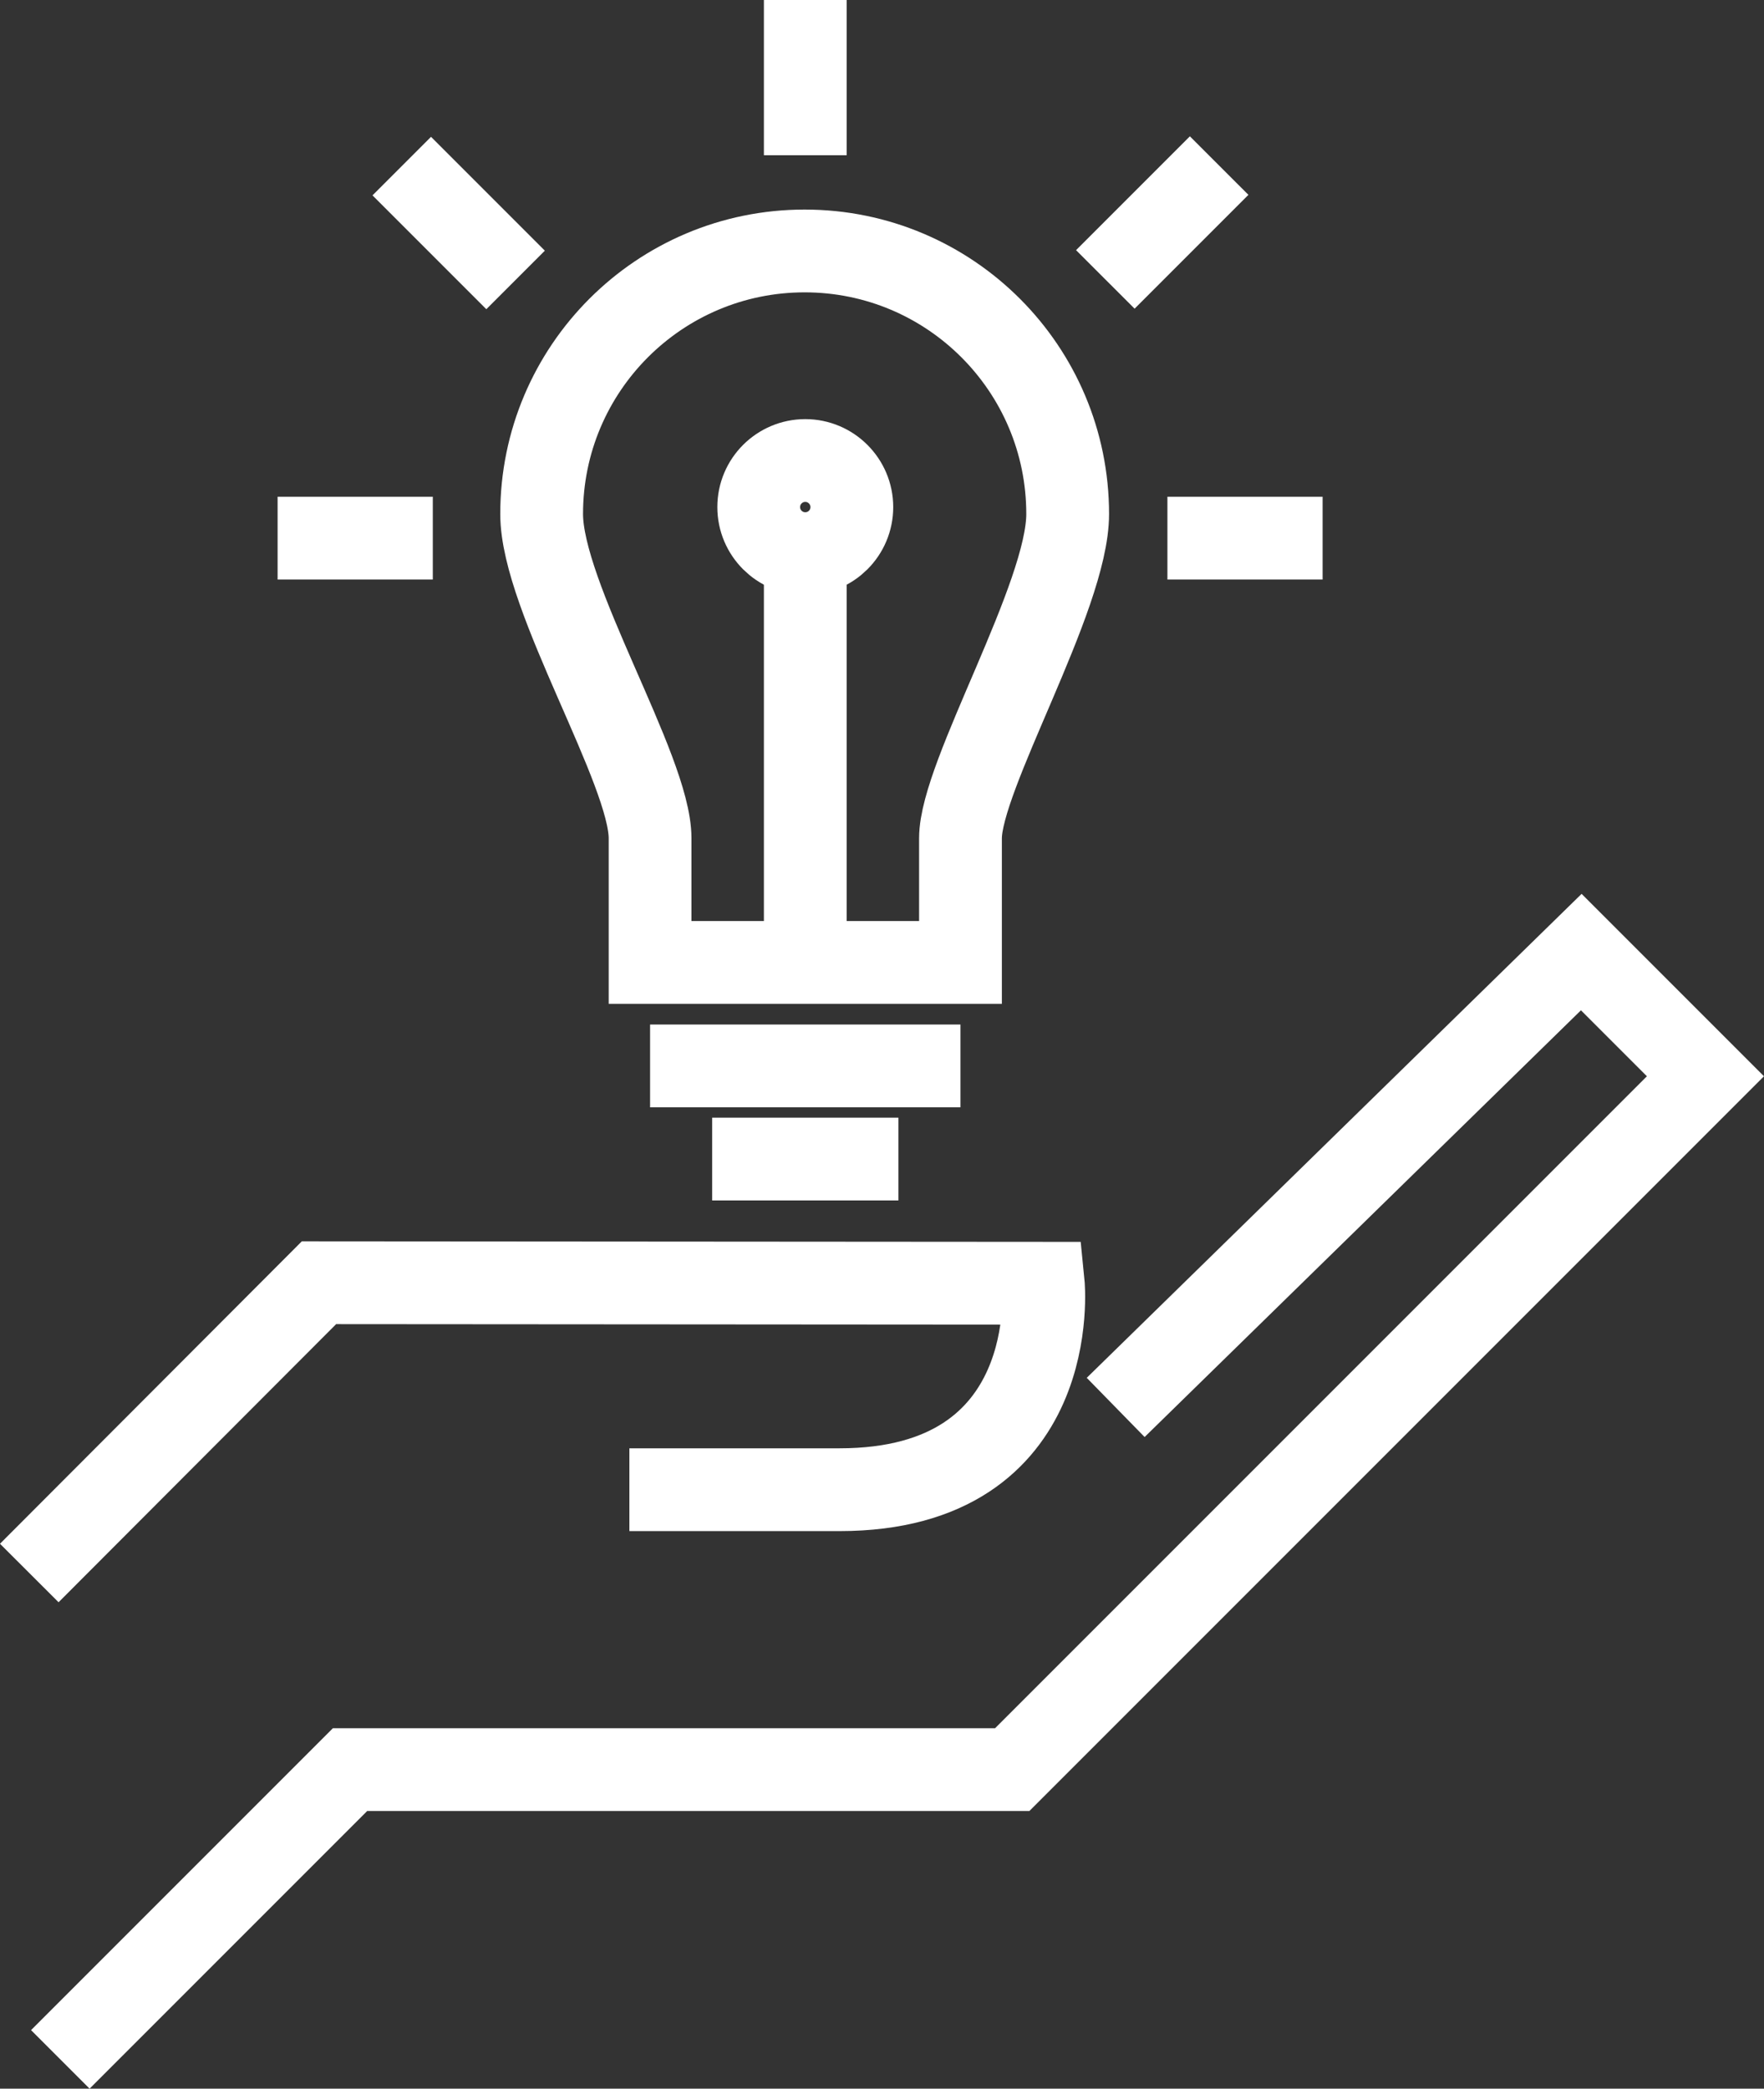
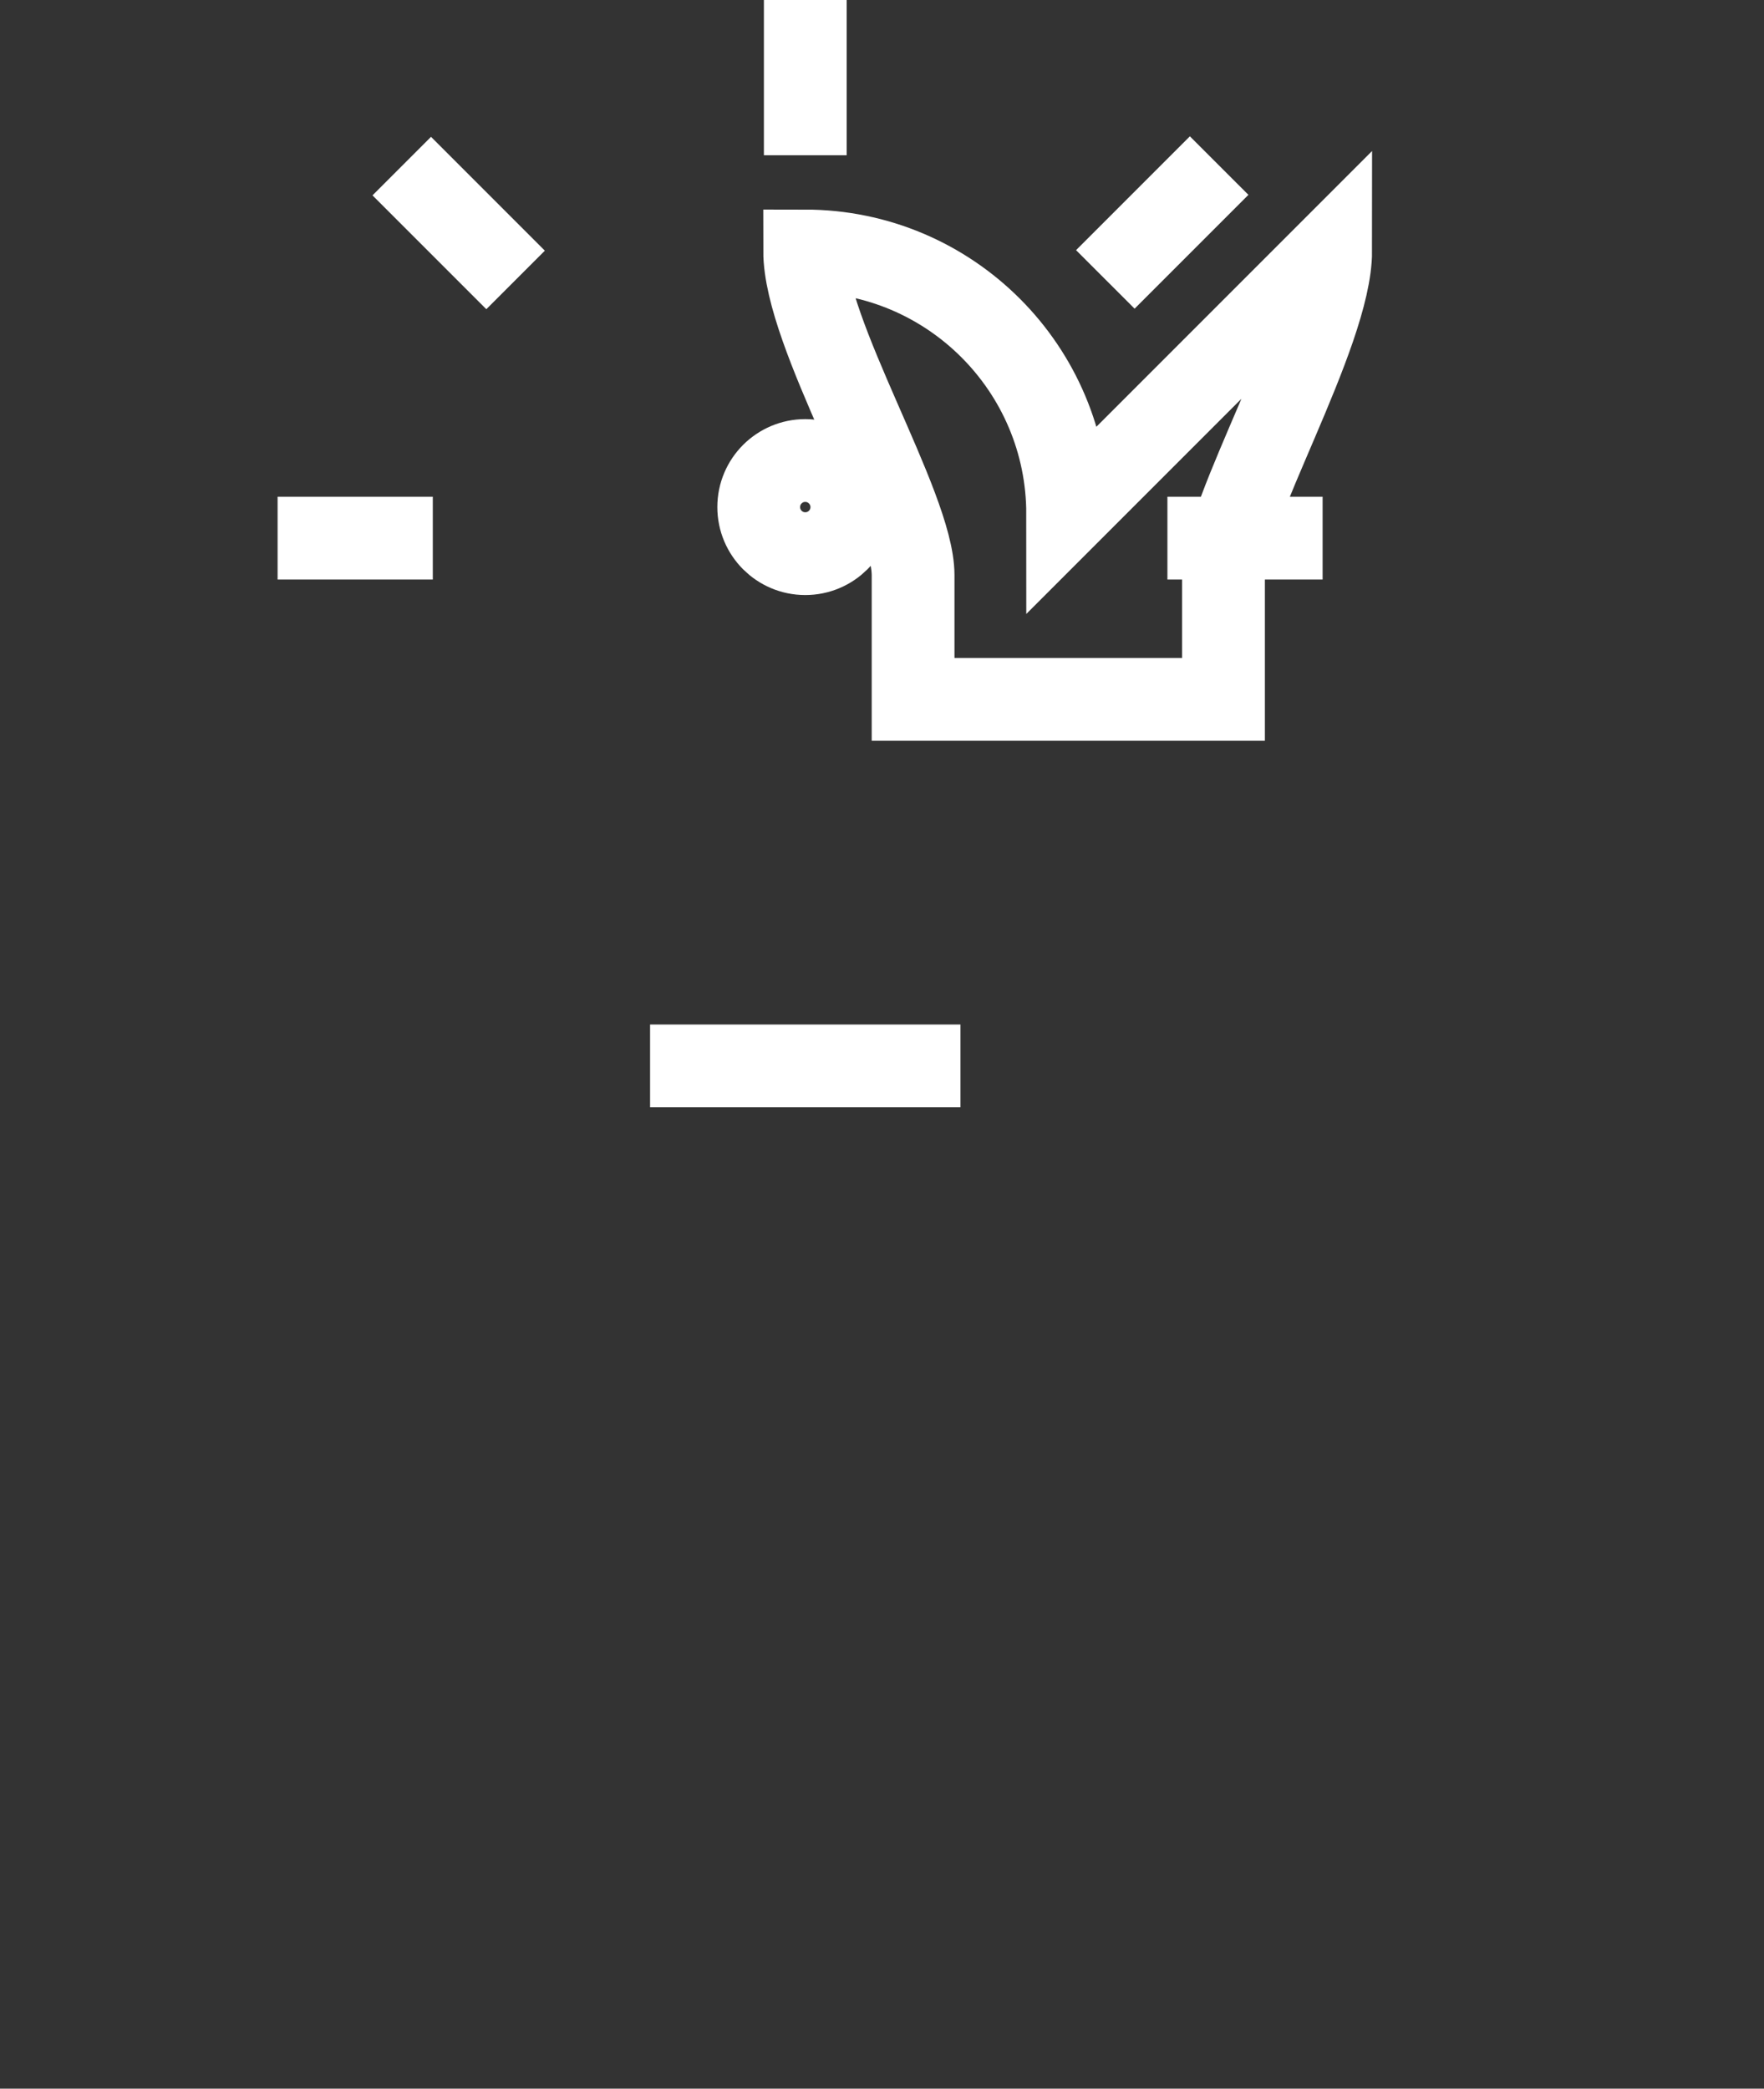
<svg xmlns="http://www.w3.org/2000/svg" id="Lösungen_Alternative" data-name="Lösungen Alternative" viewBox="0 0 170.49 201.83">
  <rect x="0" y="0" width="170.49" height="201.83" fill="#333333" stroke="none" />
  <defs>
    <style>
      .cls-1 {
        fill: none;
        stroke: #fff;
        stroke-miterlimit: 10;
        stroke-width: 8px;
      }
    </style>
  </defs>
  <g>
-     <polyline class="cls-1" points="5.83 199 33.83 171 97.83 171 164.83 104 152.83 92 107.83 136" />
-     <path class="cls-1" d="M60.83,143.95h20.31c21.69,0,19.69-19.95,19.69-19.95l-70-.05-28,28.05" />
-   </g>
+     </g>
  <line class="cls-1" x1="62.83" y1="103" x2="92.83" y2="103" />
-   <line class="cls-1" x1="68.83" y1="112" x2="86.83" y2="112" />
-   <path class="cls-1" d="M103.19,49.67c0-14.04-11.38-25.42-25.42-25.42s-25.42,11.38-25.42,25.42c0,8.03,10.48,24.69,10.48,31.33v12h30v-12c0-6.07,10.36-23.3,10.36-31.33Z" />
-   <line class="cls-1" x1="77.83" y1="93" x2="77.83" y2="54" />
+   <path class="cls-1" d="M103.19,49.67c0-14.04-11.38-25.42-25.42-25.42c0,8.03,10.48,24.69,10.48,31.33v12h30v-12c0-6.07,10.36-23.3,10.36-31.33Z" />
  <path class="cls-1" d="M82.33,49c0,2.49-2.02,4.5-4.5,4.5s-4.5-2.01-4.5-4.5,2.02-4.5,4.5-4.5,4.5,2.02,4.5,4.5Z" />
  <line class="cls-1" x1="112.83" y1="52" x2="127.83" y2="52" />
  <line class="cls-1" x1="106.83" y1="27" x2="117.83" y2="16" />
  <line class="cls-1" x1="38.83" y1="16.05" x2="49.83" y2="27.05" />
  <line class="cls-1" x1="26.83" y1="52" x2="41.83" y2="52" />
  <line class="cls-1" x1="77.83" y1="15" x2="77.83" />
</svg>